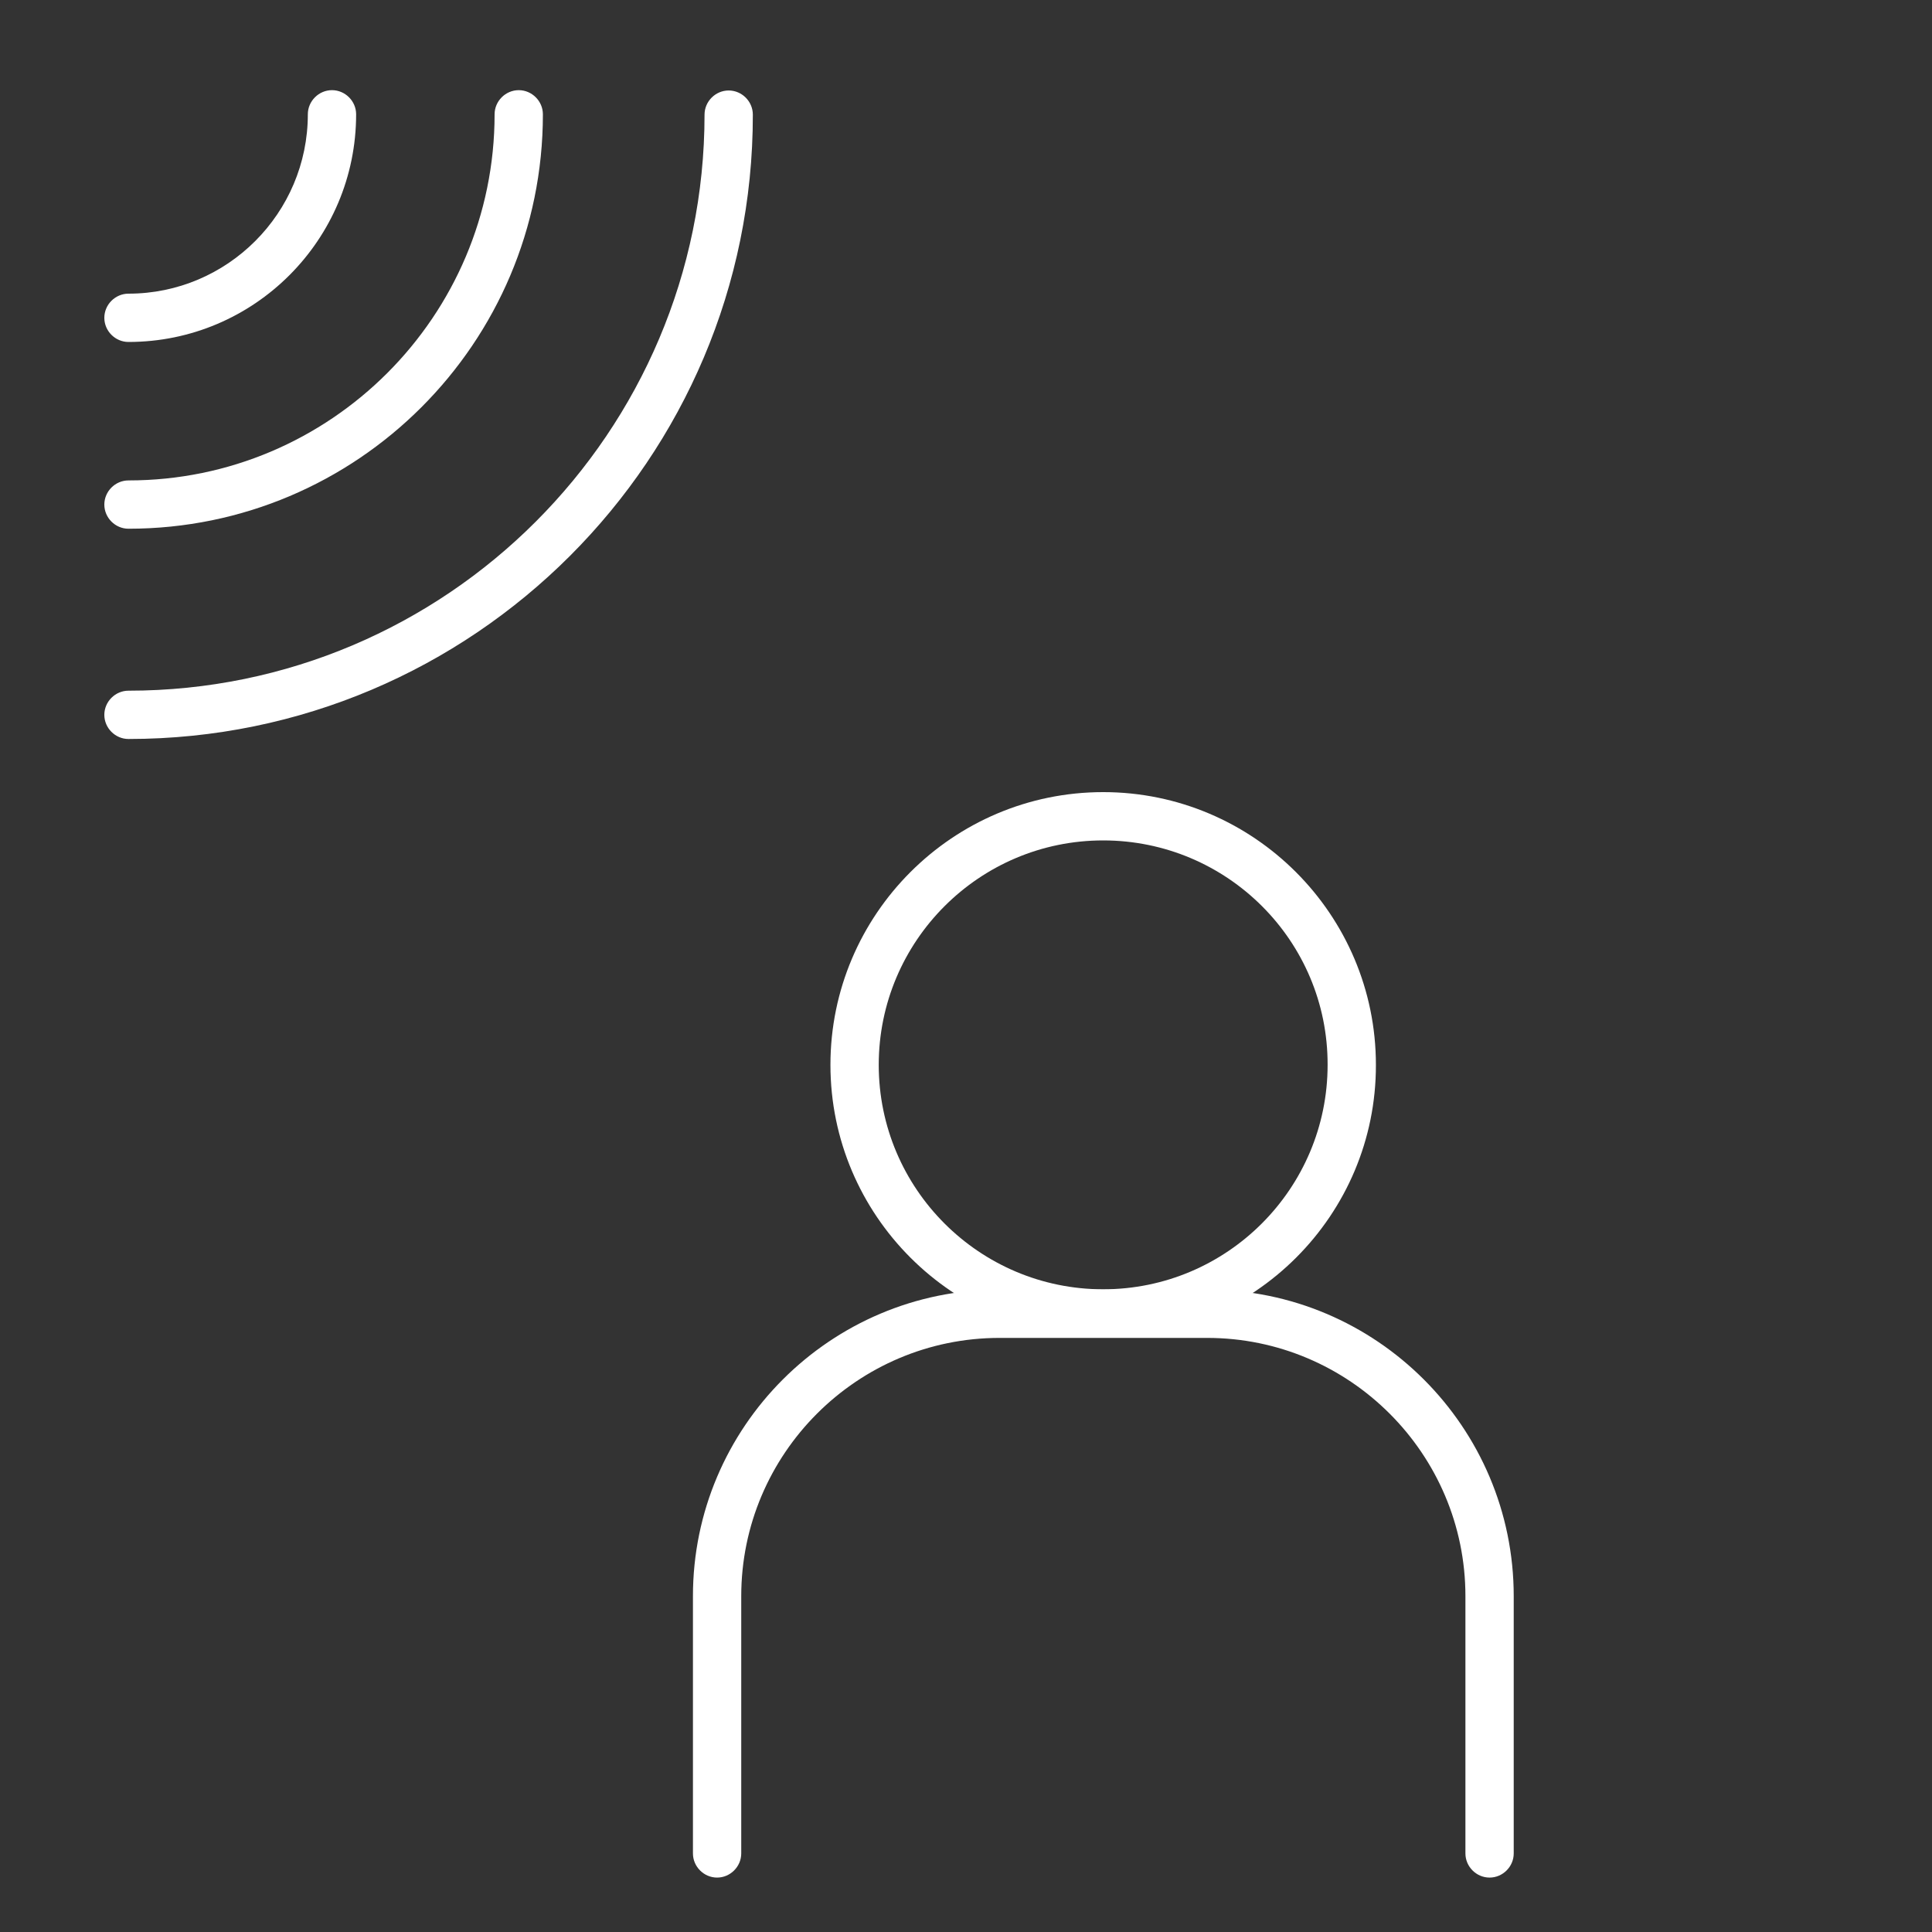
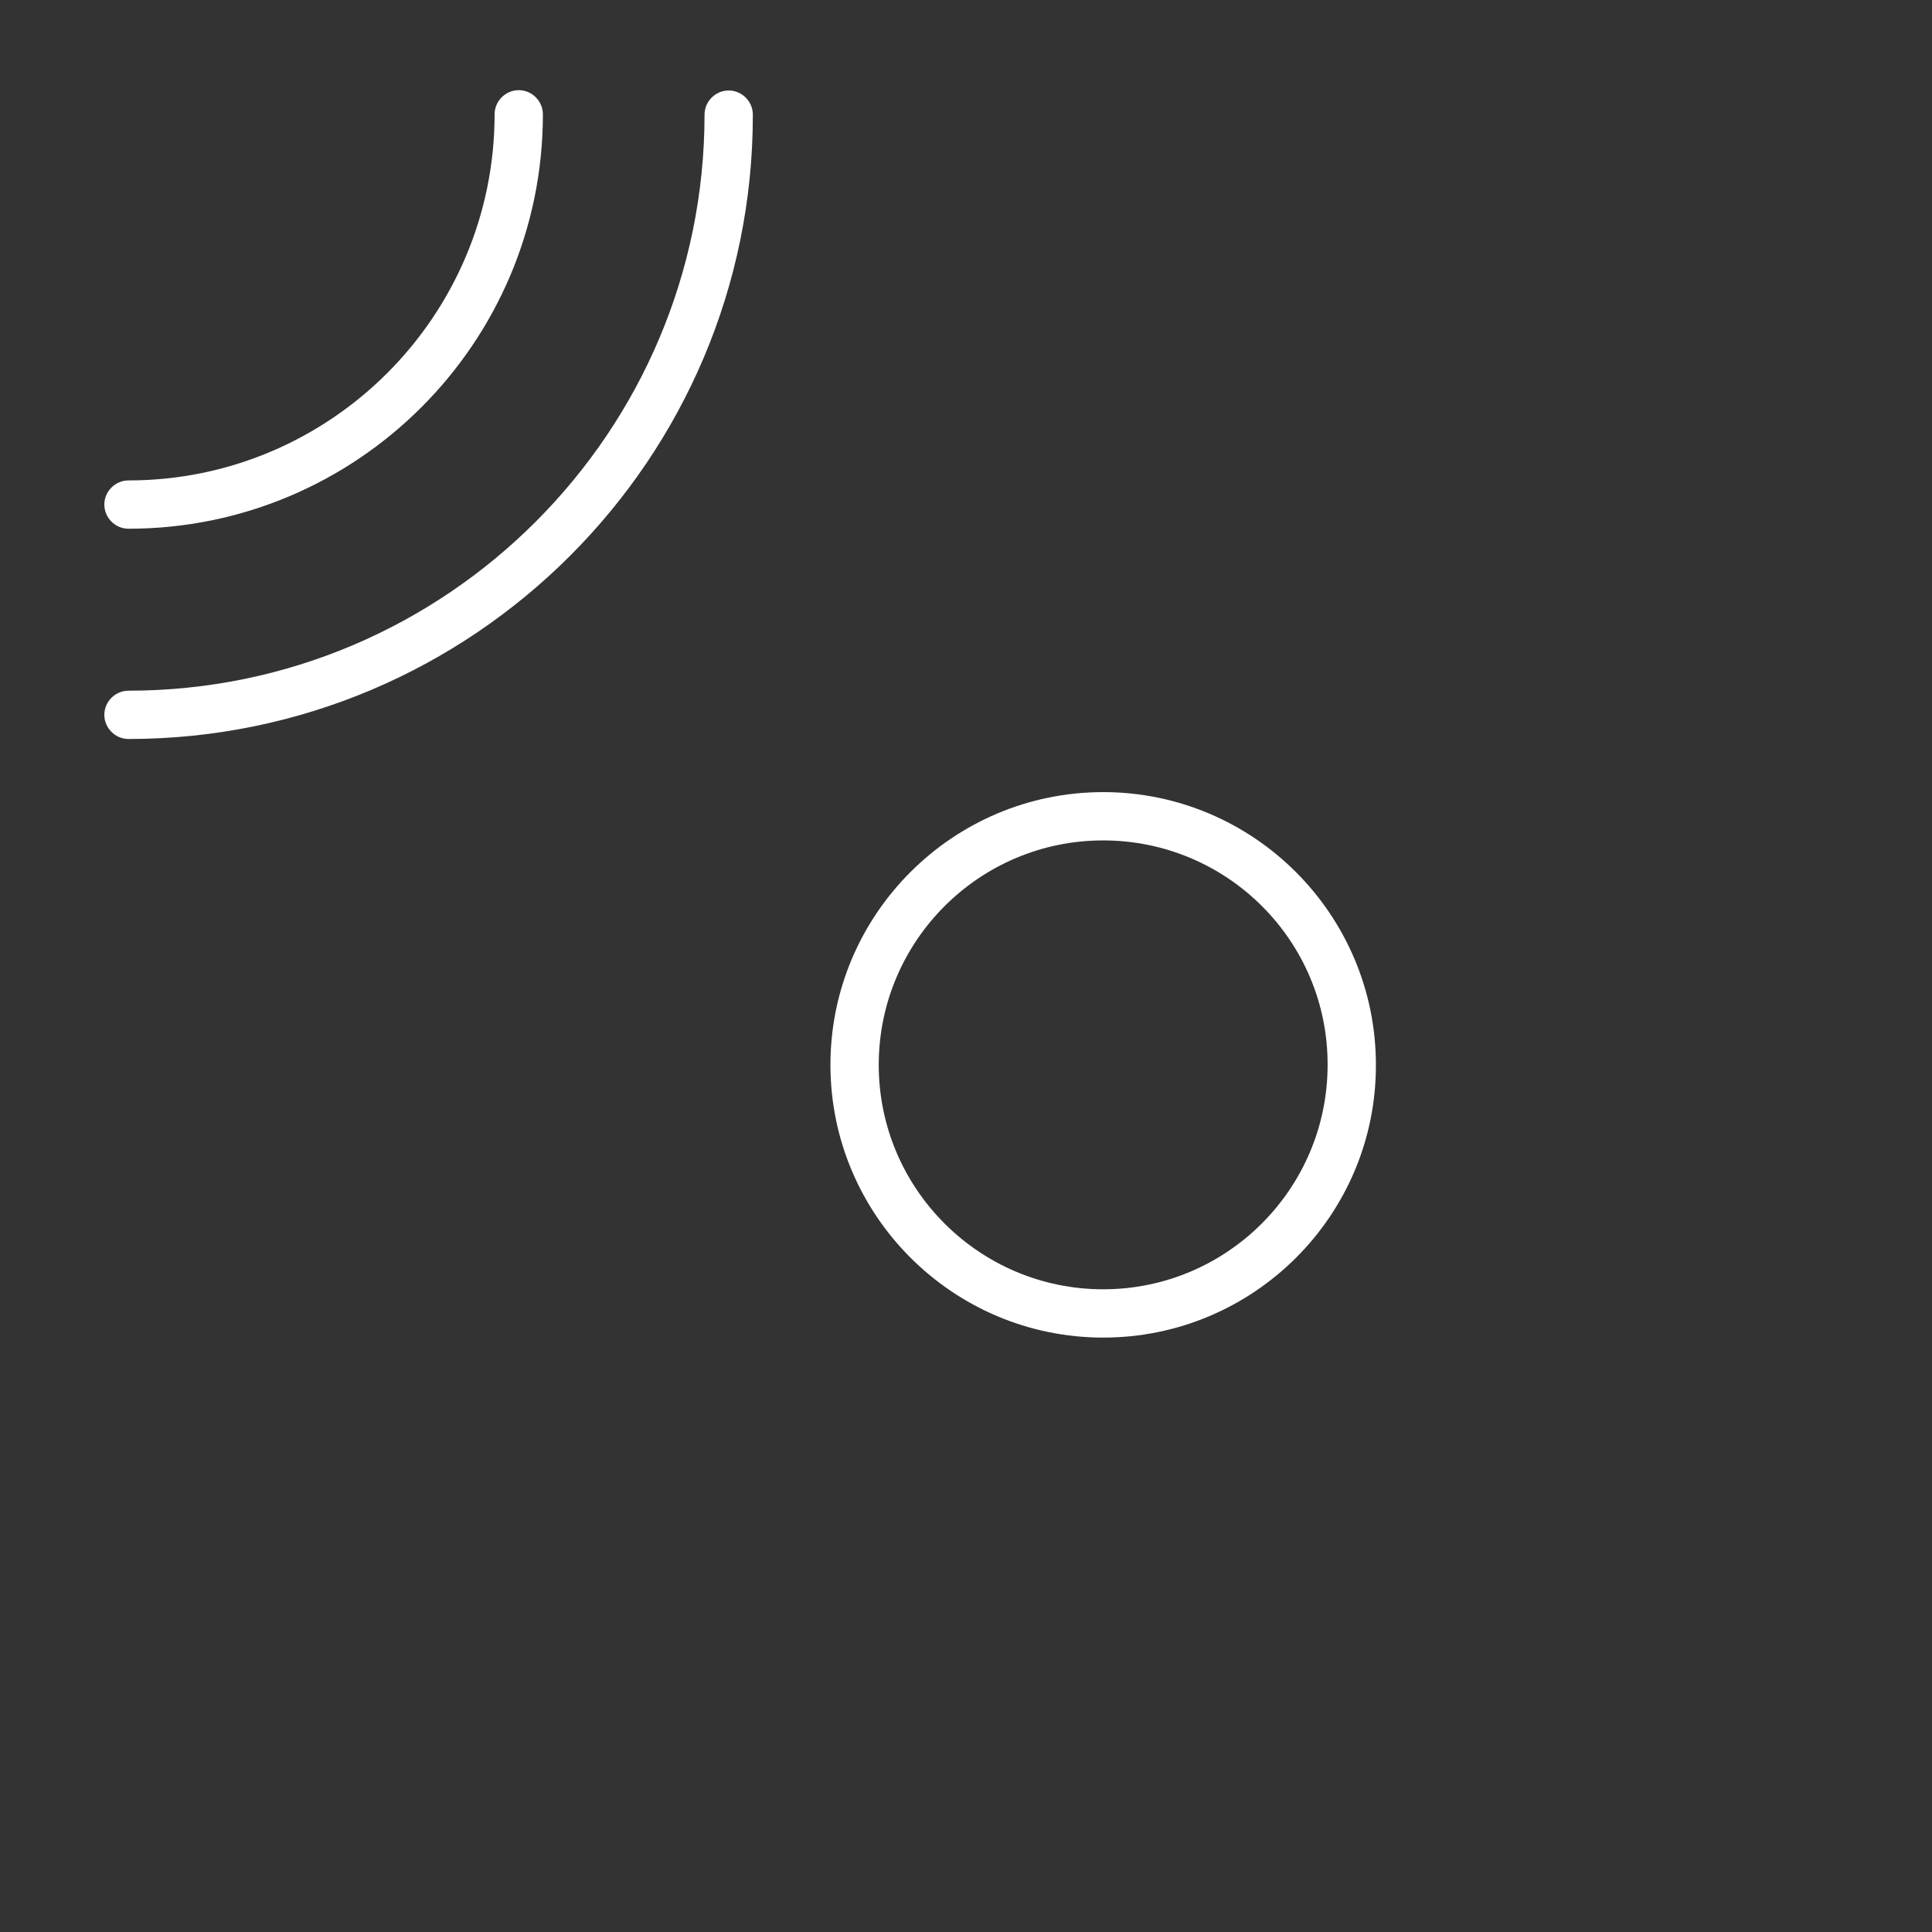
<svg xmlns="http://www.w3.org/2000/svg" version="1.1" id="Layer_1" x="0px" y="0px" viewBox="0 0 60 60" style="enable-background:new 0 0 60 60;" xml:space="preserve">
  <rect x="0" y="0" width="60" height="60" fill="#333333" stroke="none" />
  <style type="text/css">
	.st0{fill:#FFFFFF;}
</style>
  <g>
-     <path class="st0" d="M34.26,41.54c-4.67,0-8.47-3.8-8.47-8.47c0-4.67,3.8-8.47,8.47-8.47c4.67,0,8.47,3.8,8.47,8.47   C42.74,37.74,38.94,41.54,34.26,41.54z M34.26,26.1c-3.85,0-6.97,3.13-6.97,6.97c0,3.85,3.13,6.97,6.97,6.97   c3.85,0,6.97-3.13,6.97-6.97C41.24,29.22,38.11,26.1,34.26,26.1z" />
+     <path class="st0" d="M34.26,41.54c-4.67,0-8.47-3.8-8.47-8.47c0-4.67,3.8-8.47,8.47-8.47c4.67,0,8.47,3.8,8.47,8.47   C42.74,37.74,38.94,41.54,34.26,41.54z M34.26,26.1c-3.85,0-6.97,3.13-6.97,6.97c0,3.85,3.13,6.97,6.97,6.97   c3.85,0,6.97-3.13,6.97-6.97C41.24,29.22,38.11,26.1,34.26,26.1" />
  </g>
  <g>
-     <path class="st0" d="M46.26,58.31c-0.41,0-0.75-0.34-0.75-0.75v-7.99c0-4.42-3.6-8.02-8.02-8.02h-6.45c-4.42,0-8.02,3.6-8.02,8.02   v7.99c0,0.41-0.34,0.75-0.75,0.75s-0.75-0.34-0.75-0.75v-7.99c0-5.25,4.27-9.52,9.52-9.52h6.45c5.25,0,9.52,4.27,9.52,9.52v7.99   C47.01,57.97,46.67,58.31,46.26,58.31z" />
-   </g>
+     </g>
  <g>
-     <path class="st0" d="M3.99,10.62c-0.41,0-0.75-0.34-0.75-0.75s0.34-0.75,0.75-0.75c3.07,0,5.57-2.5,5.57-5.57   c0-0.41,0.34-0.75,0.75-0.75s0.75,0.34,0.75,0.75C11.06,7.45,7.89,10.62,3.99,10.62z" />
-   </g>
+     </g>
  <g>
    <path class="st0" d="M3.99,16.42c-0.41,0-0.75-0.34-0.75-0.75s0.34-0.75,0.75-0.75c6.27,0,11.37-5.1,11.37-11.37   c0-0.41,0.34-0.75,0.75-0.75s0.75,0.34,0.75,0.75C16.86,10.65,11.09,16.42,3.99,16.42z" />
  </g>
  <g>
    <path class="st0" d="M3.99,22.95c-0.41,0-0.75-0.34-0.75-0.75s0.34-0.75,0.75-0.75c9.87,0,17.89-8.03,17.89-17.89   c0-0.41,0.34-0.75,0.75-0.75s0.75,0.34,0.75,0.75C23.39,14.25,14.69,22.95,3.99,22.95z" />
  </g>
</svg>